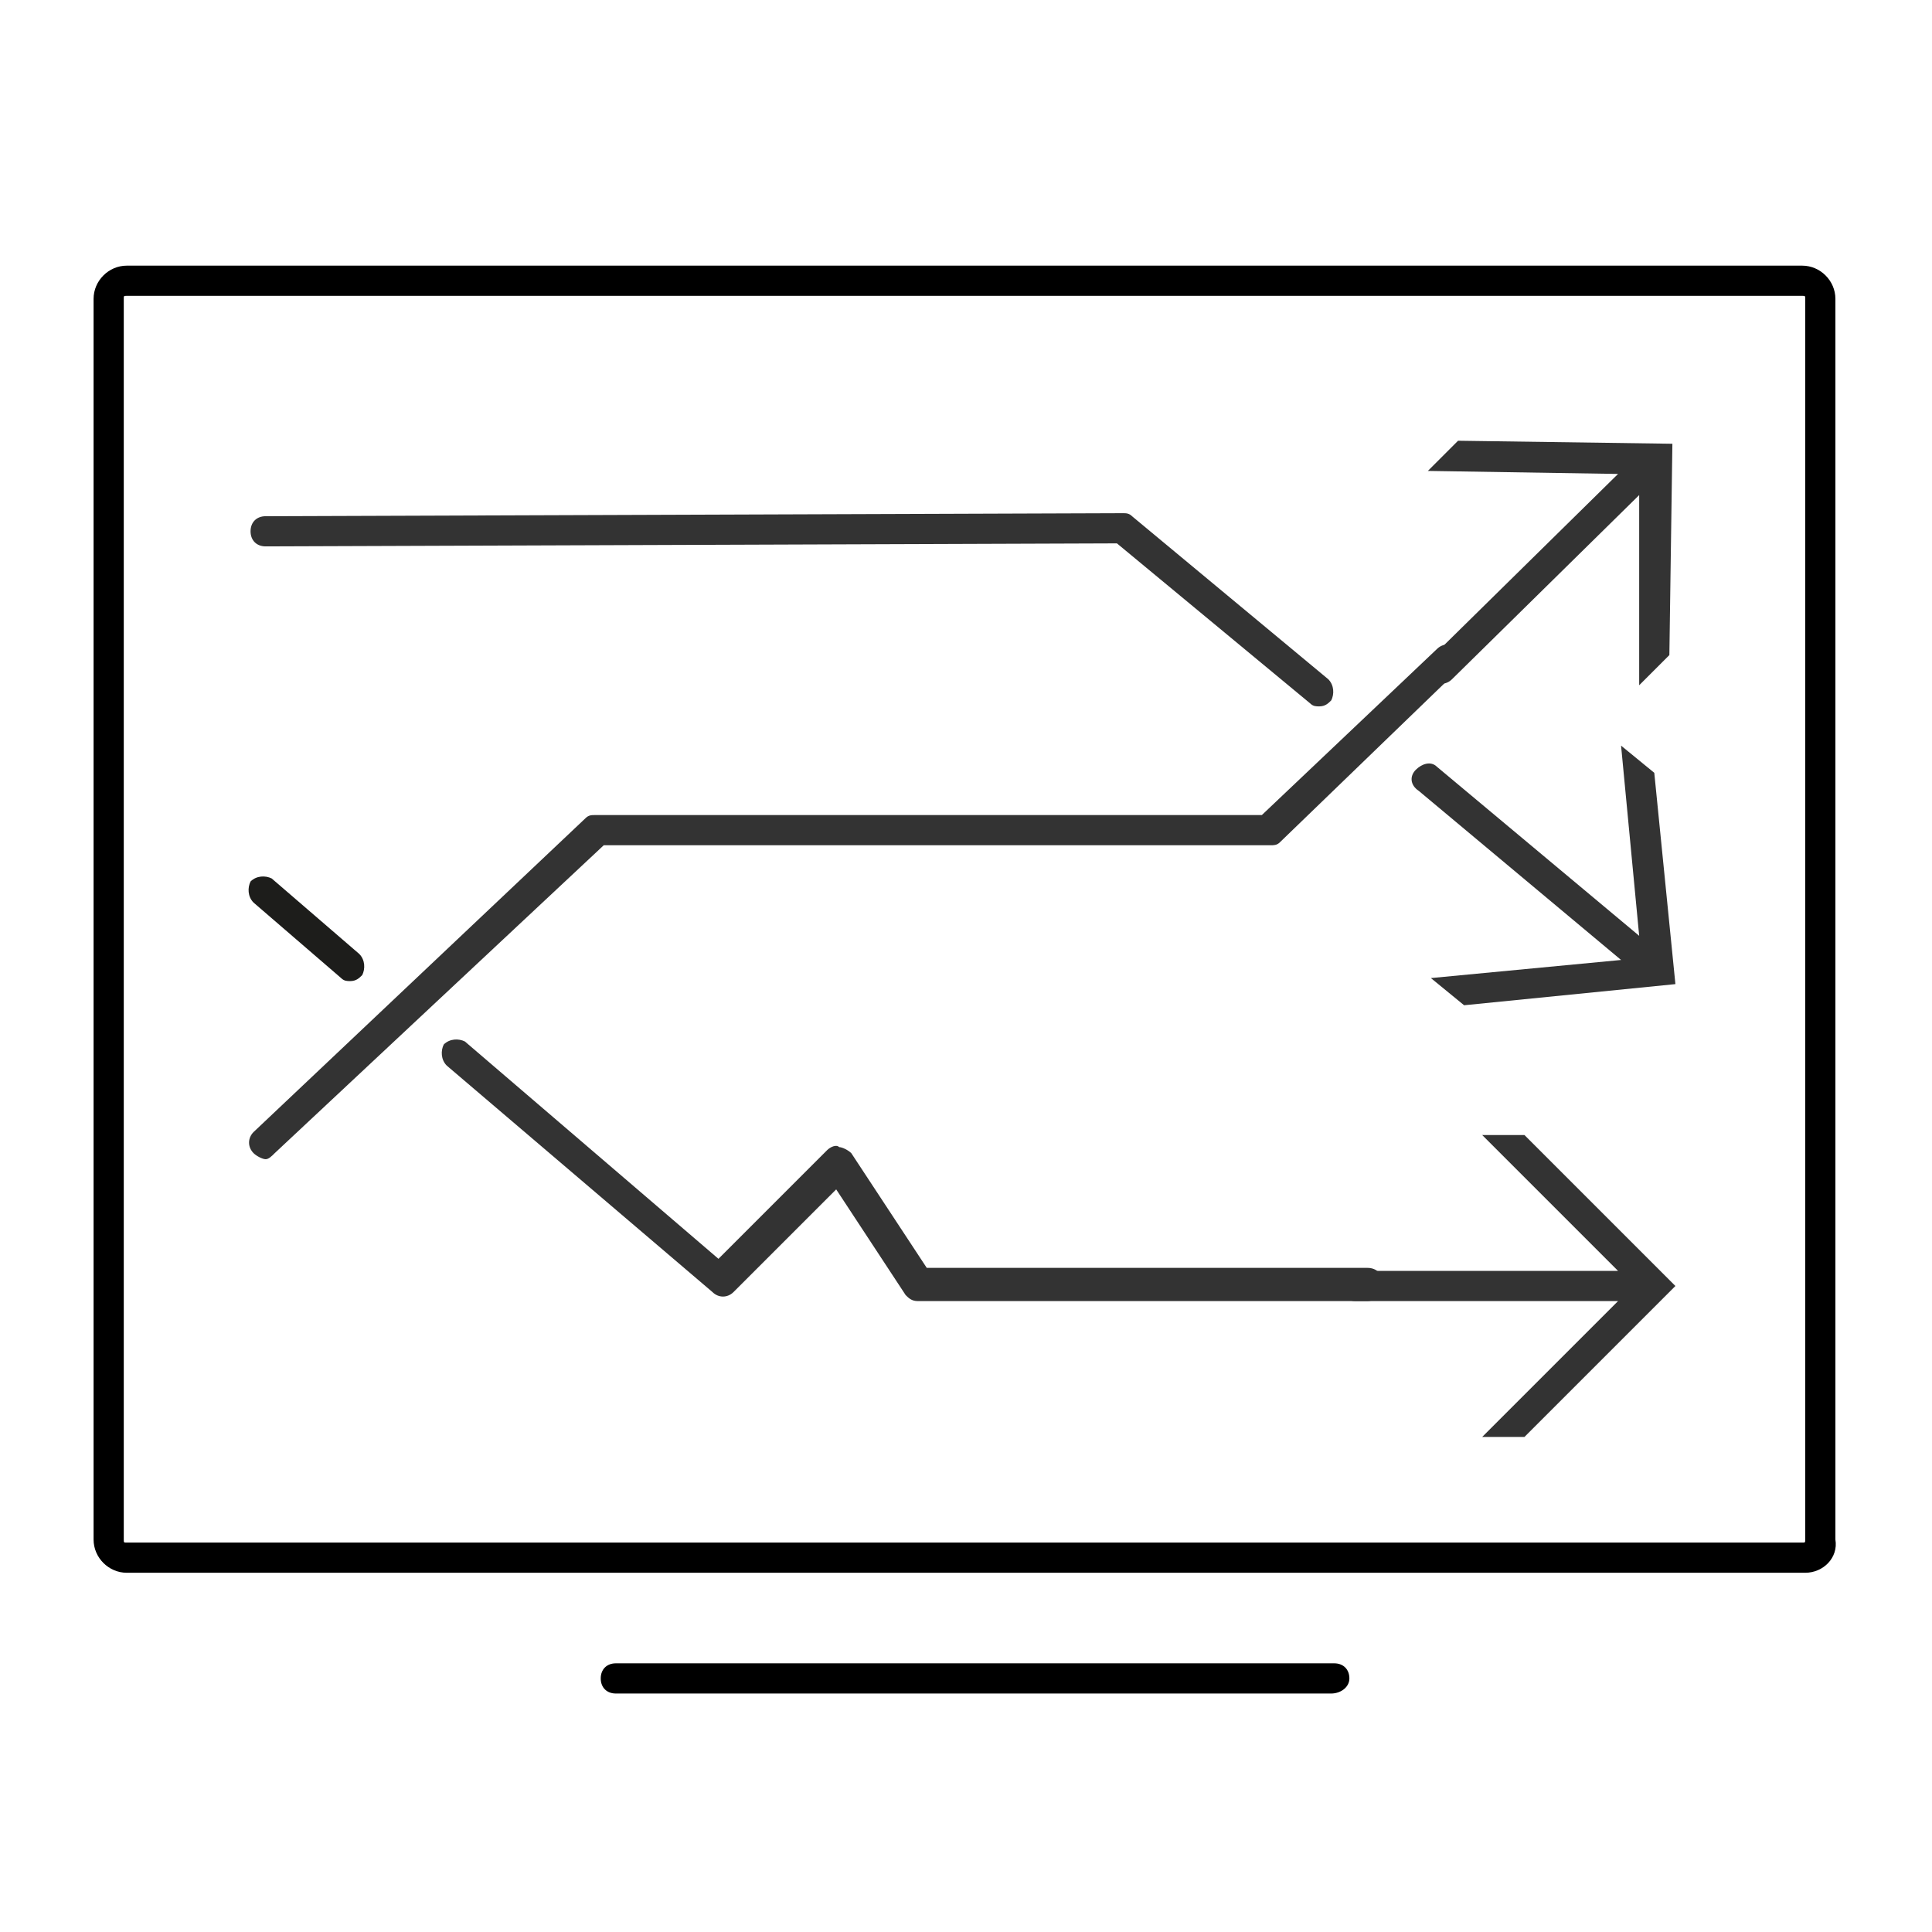
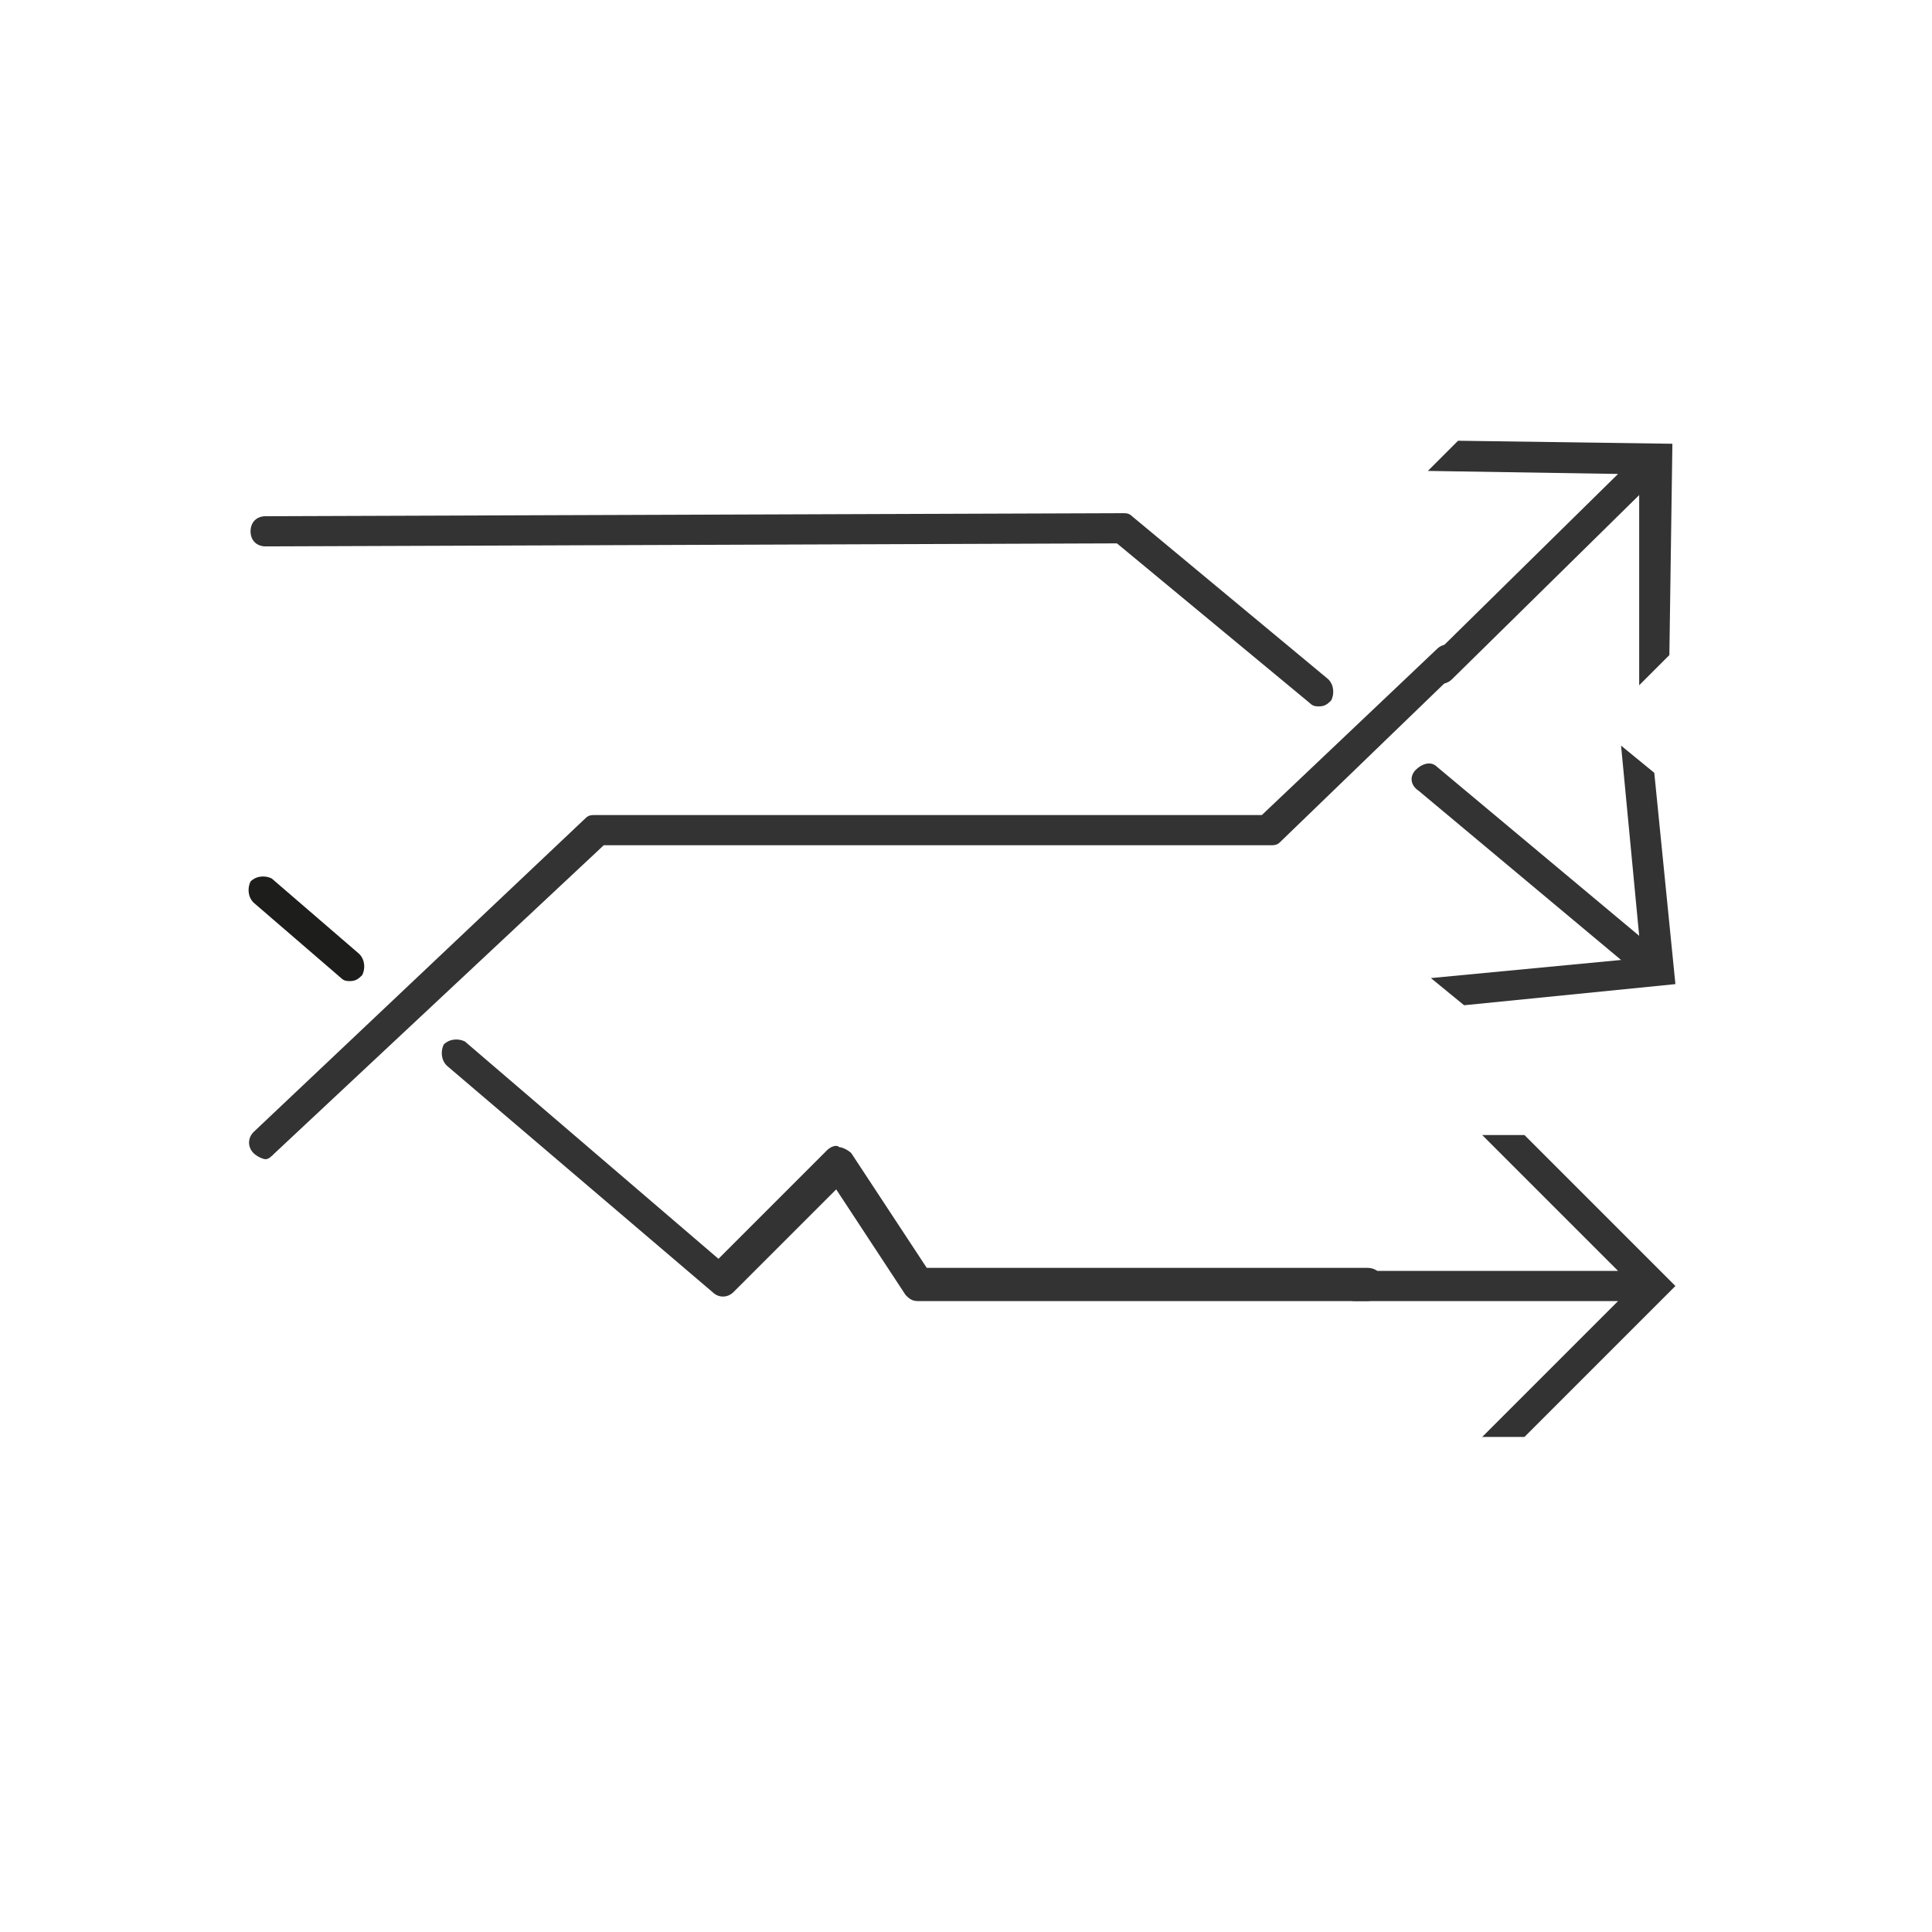
<svg xmlns="http://www.w3.org/2000/svg" version="1.1" id="Layer_1" x="0px" y="0px" viewBox="0 0 64 64" style="enable-background:new 0 0 64 64;" xml:space="preserve">
  <style type="text/css">
	.st0{fill:#333333;}
	.st1{fill:#1D1D1B;}
	.st2{display:none;}
	.st3{display:inline;fill:none;stroke:#1D1D1B;stroke-width:0.57;stroke-miterlimit:10;}
</style>
  <g id="Layer_3">
    <g>
-       <path d="M59.8,52.1H4.2c-0.6,0-1.1-0.5-1.1-1.1V9.9c0-0.6,0.5-1.1,1.1-1.1h55.5c0.6,0,1.1,0.5,1.1,1.1V51    C60.9,51.6,60.4,52.1,59.8,52.1z M4.2,9.8c-0.1,0-0.1,0-0.1,0.1V51c0,0.1,0,0.1,0.1,0.1h55.5c0.1,0,0.1,0,0.1-0.1V9.9    c0-0.1,0-0.1-0.1-0.1H4.2z" />
-     </g>
+       </g>
    <g>
-       <path d="M44.1,56.1H20.4c-0.3,0-0.5-0.2-0.5-0.5s0.2-0.5,0.5-0.5h23.8c0.3,0,0.5,0.2,0.5,0.5S44.4,56.1,44.1,56.1z" />
-     </g>
+       </g>
    <g>
      <path class="st0" d="M43.7,23.4c-0.1,0-0.2,0-0.3-0.1L37,18L8.8,18.1c0,0,0,0,0,0c-0.3,0-0.5-0.2-0.5-0.5c0-0.3,0.2-0.5,0.5-0.5    L37.2,17c0.1,0,0.2,0,0.3,0.1l6.5,5.4c0.2,0.2,0.2,0.5,0.1,0.7C44,23.3,43.9,23.4,43.7,23.4z" />
    </g>
    <g>
      <path class="st0" d="M45.3,43.1H30.4c-0.2,0-0.3-0.1-0.4-0.2l-2.3-3.5l-3.4,3.4c-0.2,0.2-0.5,0.2-0.7,0l-8.8-7.5    c-0.2-0.2-0.2-0.5-0.1-0.7c0.2-0.2,0.5-0.2,0.7-0.1l8.4,7.2l3.6-3.6c0.1-0.1,0.3-0.2,0.4-0.1c0.1,0,0.3,0.1,0.4,0.2l2.5,3.8h14.6    c0.3,0,0.5,0.2,0.5,0.5S45.6,43.1,45.3,43.1z" />
    </g>
    <g>
-       <path class="st1" d="M11.6,32.5c-0.1,0-0.2,0-0.3-0.1l-2.9-2.5c-0.2-0.2-0.2-0.5-0.1-0.7C8.5,29,8.8,29,9,29.1l2.9,2.5    c0.2,0.2,0.2,0.5,0.1,0.7C11.9,32.4,11.8,32.5,11.6,32.5z" />
+       <path class="st1" d="M11.6,32.5c-0.1,0-0.2,0-0.3-0.1l-2.9-2.5c-0.2-0.2-0.2-0.5-0.1-0.7C8.5,29,8.8,29,9,29.1l2.9,2.5    c0.2,0.2,0.2,0.5,0.1,0.7C11.9,32.4,11.8,32.5,11.6,32.5" />
    </g>
    <g>
      <path class="st0" d="M8.8,38.4c-0.1,0-0.3-0.1-0.4-0.2c-0.2-0.2-0.2-0.5,0-0.7l11-10.4c0.1-0.1,0.2-0.1,0.3-0.1h22.1l5.8-5.5    c0.2-0.2,0.5-0.2,0.7,0c0.2,0.2,0.2,0.5,0,0.7l-5.9,5.7c-0.1,0.1-0.2,0.1-0.3,0.1H20L9.1,38.2C9,38.3,8.9,38.4,8.8,38.4z" />
    </g>
    <g id="Grid">
      <g>
        <path class="st0" d="M48.3,14.6l-1,1l6.3,0.1l-6.2,6.1c-0.2,0.2-0.2,0.5,0,0.7l0,0c0.2,0.2,0.5,0.2,0.7,0l6.2-6.1l0,6.3l1-1     l0.1-7L48.3,14.6z" />
      </g>
    </g>
    <g id="Grid_1_">
      <g>
        <path class="st0" d="M50.5,37.6h-1.4l4.5,4.5l-8.7,0c-0.3,0-0.5,0.2-0.5,0.5l0,0c0,0.3,0.2,0.5,0.5,0.5l8.7,0l-4.5,4.5h1.4l5-5     L50.5,37.6z" />
      </g>
    </g>
    <g id="Grid_2_">
      <g>
        <path class="st0" d="M54.8,25.6l-1.1-0.9l0.6,6.3l-6.7-5.6c-0.2-0.2-0.5-0.1-0.7,0.1l0,0c-0.2,0.2-0.2,0.5,0.1,0.7l6.7,5.6     l-6.3,0.6l1.1,0.9l7-0.7L54.8,25.6z" />
      </g>
    </g>
  </g>
  <g id="GUIDE" class="st2">
    <rect x="0" class="st3" width="64" height="64" />
    <ellipse class="st3" cx="31.9" cy="32" rx="31.9" ry="32" />
  </g>
</svg>